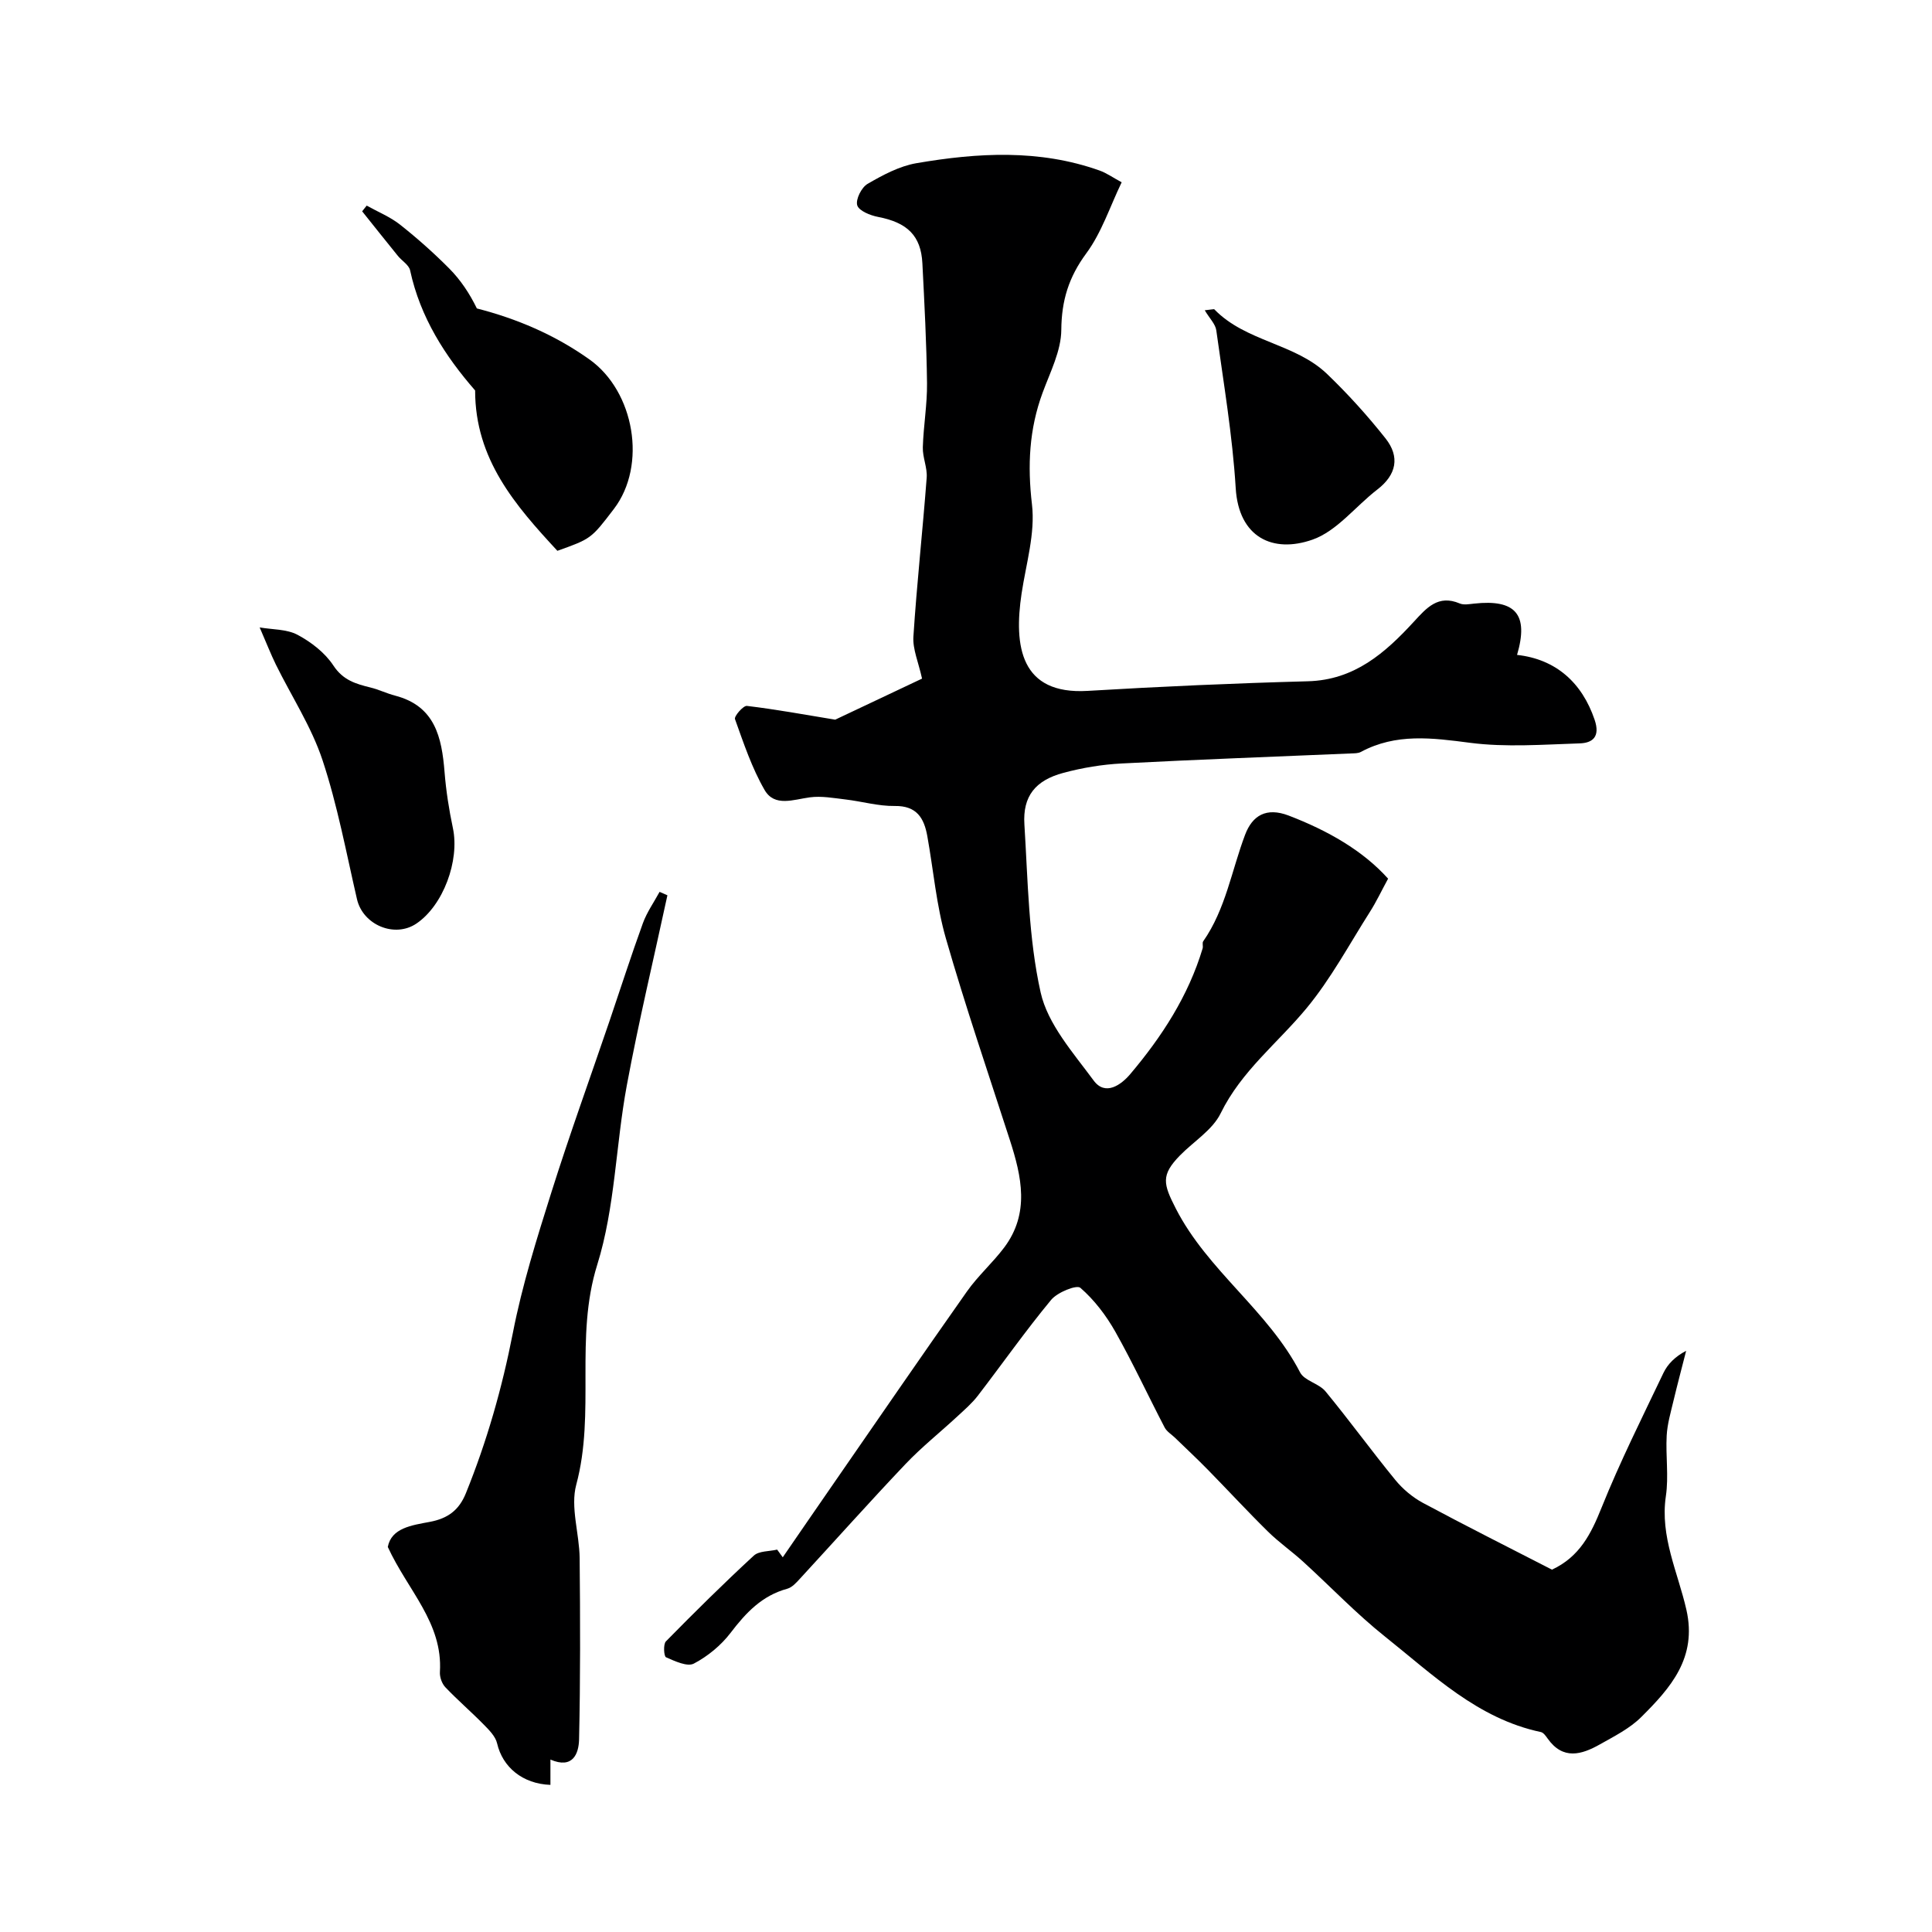
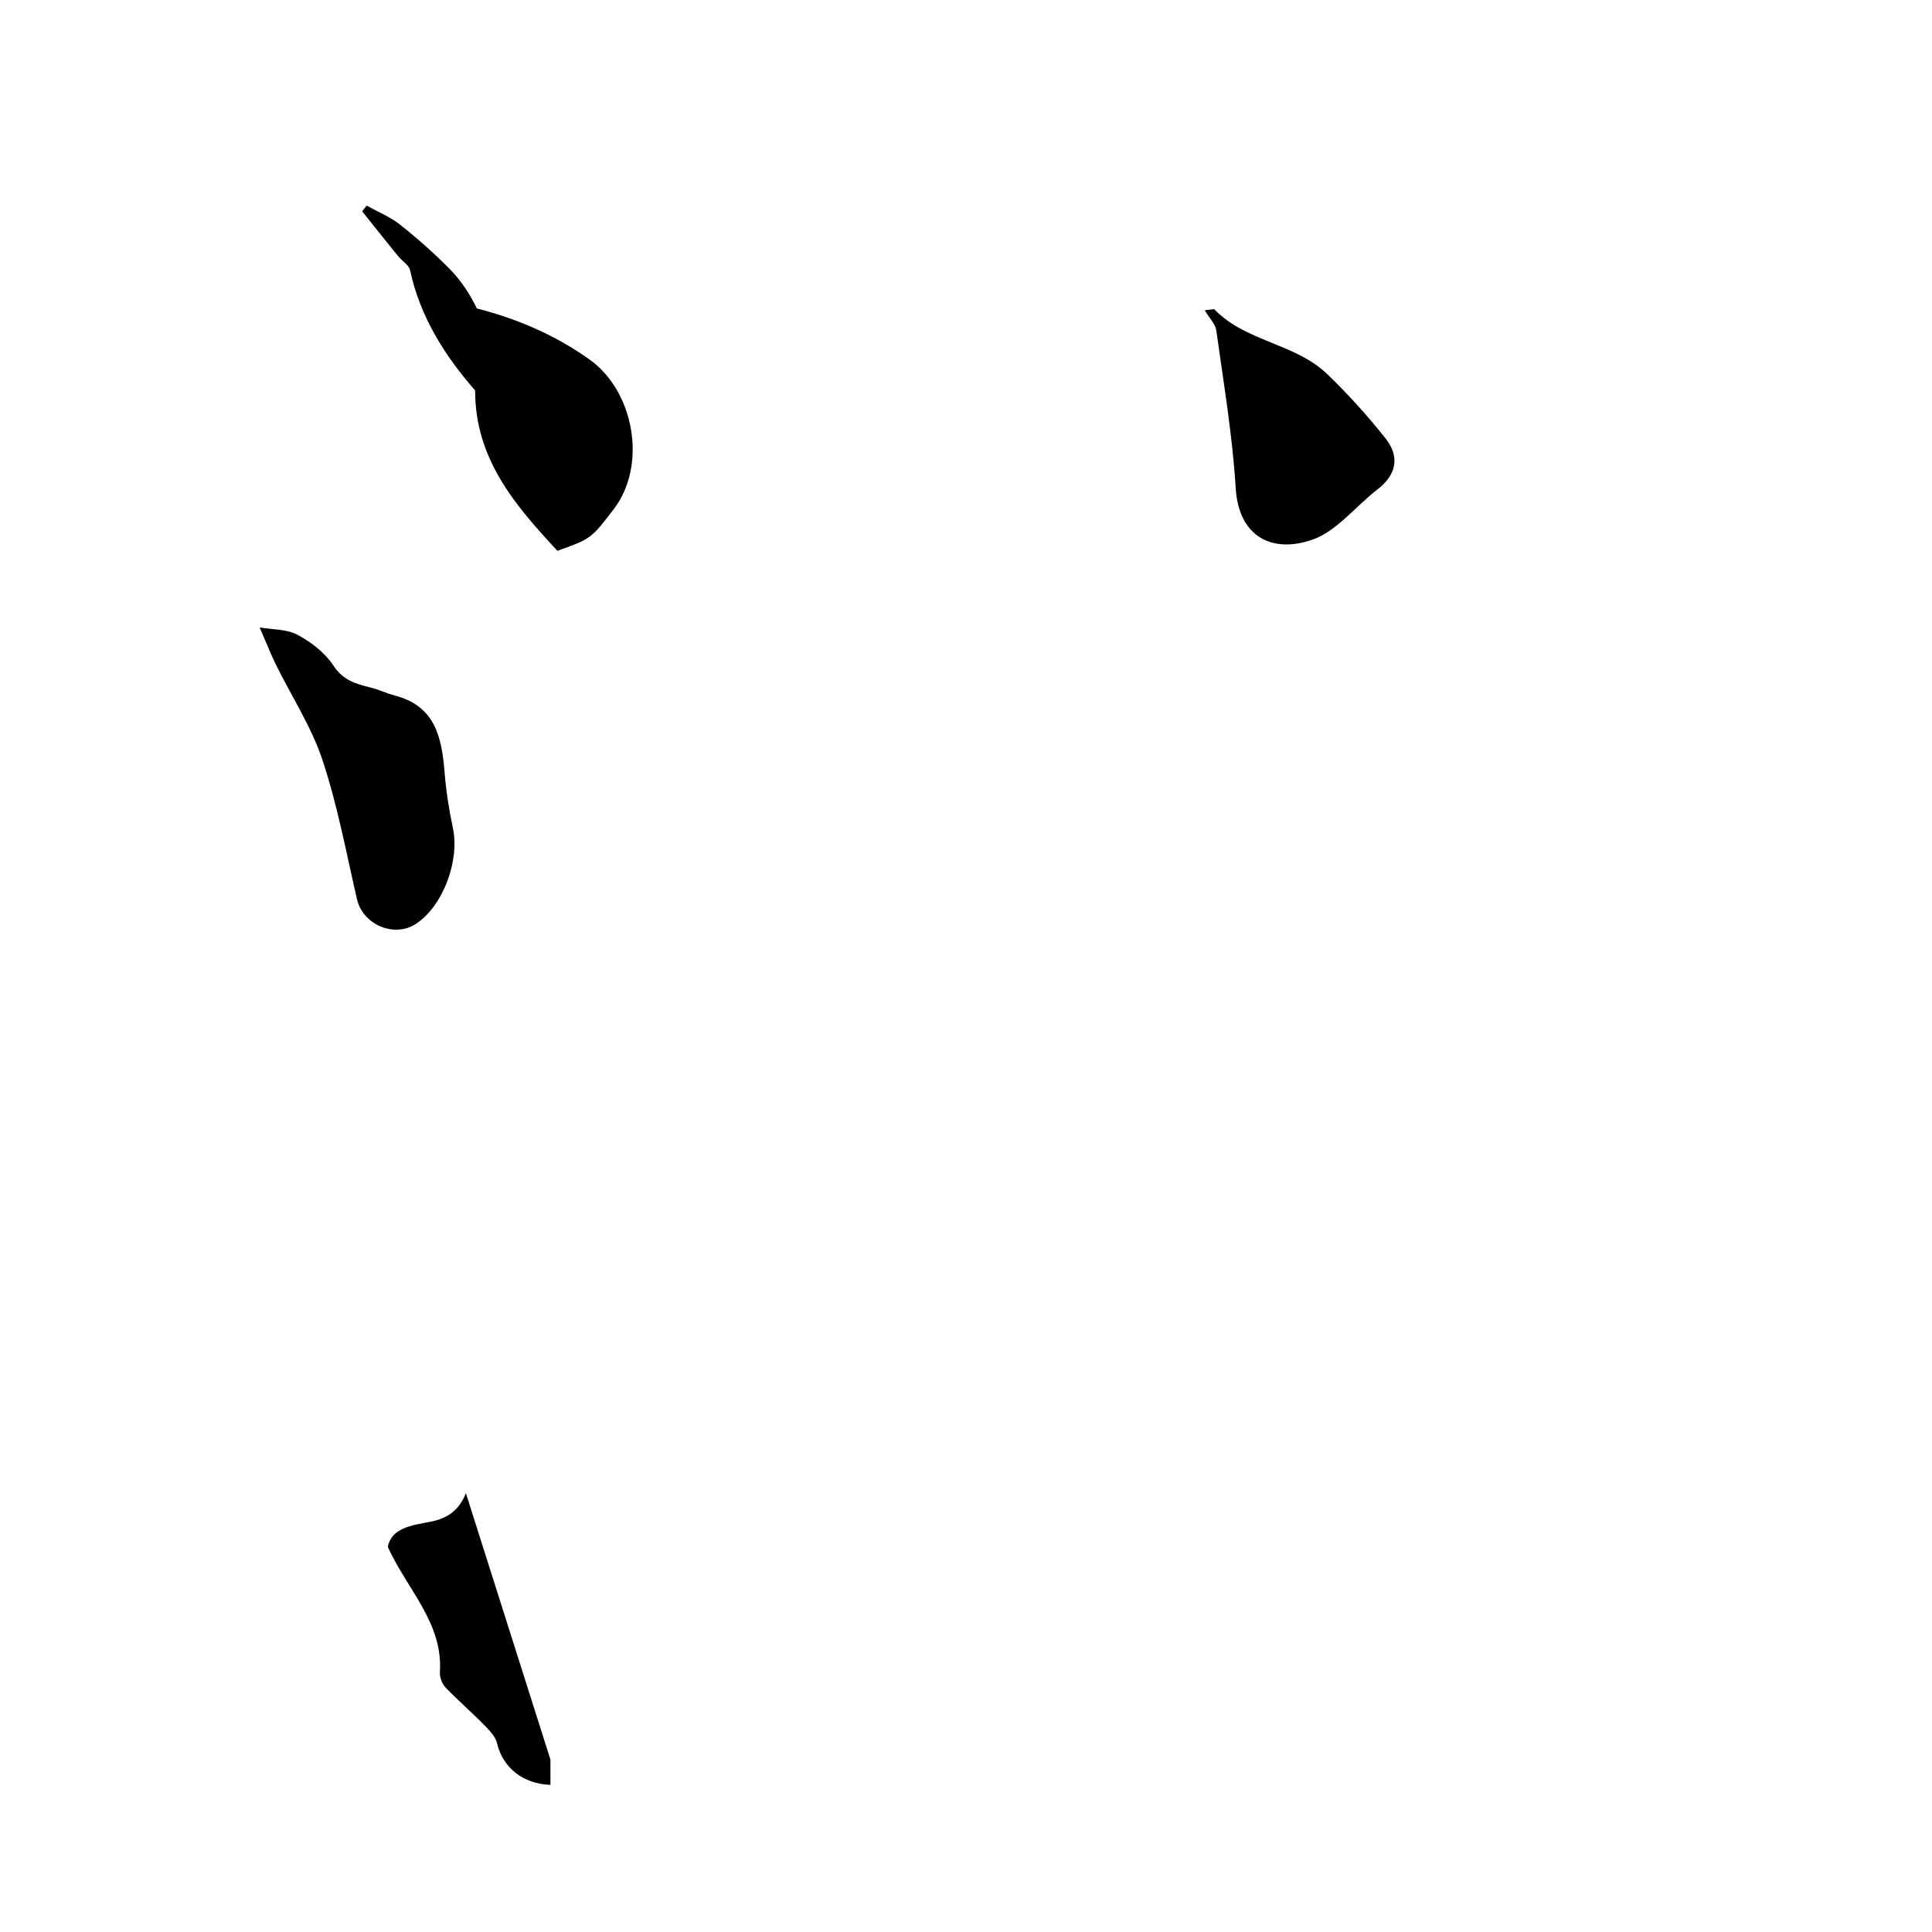
<svg xmlns="http://www.w3.org/2000/svg" enable-background="new 0 0 400 400" viewBox="0 0 400 400">
  <g fill="#000001">
-     <path d="m314.09 135.59c8.07.89 13.46 5.77 16.06 13.43 1.19 3.51-.39 4.81-3.13 4.89-7.55.24-15.22.84-22.65-.12-7.84-1.02-15.34-2.03-22.64 1.9-.55.29-1.29.27-1.95.3-15.86.68-31.73 1.25-47.58 2.08-4.04.21-8.12.89-12.03 1.94-5.81 1.55-8.45 4.84-8.08 10.67.73 11.64.84 23.49 3.36 34.78 1.47 6.59 6.75 12.51 10.98 18.25 2.42 3.29 5.71.87 7.56-1.31 6.55-7.75 12.04-16.18 15-26.04.14-.46-.12-1.13.12-1.47 4.66-6.68 5.88-14.68 8.68-22.08 1.5-3.95 4.36-5.74 9.03-3.95 8.09 3.1 15.36 7.25 20.57 13.06-1.42 2.61-2.45 4.81-3.75 6.85-4.28 6.73-8.09 13.88-13.15 19.99-5.96 7.2-13.48 12.98-17.76 21.73-1.69 3.46-5.58 5.82-8.43 8.73-4 4.09-3.46 5.91-.86 11 6.59 12.87 19.11 21.12 25.73 33.92.9 1.74 3.9 2.28 5.26 3.93 4.94 5.99 9.51 12.3 14.43 18.31 1.55 1.9 3.58 3.61 5.73 4.77 8.89 4.77 17.9 9.29 26.73 13.83 5.73-2.67 8.09-7.41 10.26-12.82 3.81-9.49 8.41-18.67 12.82-27.91.88-1.84 2.41-3.38 4.7-4.58-.88 3.47-1.81 6.93-2.64 10.42-.56 2.36-1.26 4.74-1.39 7.13-.23 4.17.44 8.44-.17 12.54-1.24 8.39 2.49 15.78 4.25 23.52 2.26 9.96-3.28 16.18-9.35 22.22-2.38 2.37-5.57 3.97-8.55 5.65-3.8 2.15-7.65 3.28-10.82-1.19-.38-.53-.87-1.25-1.42-1.36-13.08-2.76-22.33-11.86-32.23-19.74-5.99-4.77-11.32-10.38-17-15.55-2.36-2.15-5.01-3.99-7.27-6.22-4.25-4.18-8.29-8.57-12.47-12.83-2.21-2.26-4.53-4.41-6.79-6.61-.72-.69-1.68-1.26-2.12-2.1-3.44-6.6-6.57-13.36-10.22-19.84-1.9-3.36-4.35-6.58-7.23-9.08-.78-.68-4.76.93-6.05 2.49-5.31 6.41-10.11 13.25-15.19 19.86-1.21 1.57-2.75 2.9-4.22 4.26-3.56 3.3-7.38 6.34-10.72 9.85-7.4 7.79-14.55 15.81-21.83 23.71-.77.84-1.66 1.85-2.67 2.13-5.23 1.42-8.56 4.96-11.73 9.12-1.98 2.6-4.74 4.87-7.62 6.38-1.36.71-3.93-.51-5.76-1.31-.44-.19-.6-2.7-.02-3.29 5.94-6.05 11.97-12.01 18.19-17.75 1.08-1 3.2-.86 4.84-1.25.39.53.77 1.06 1.16 1.59 3.32-4.81 6.62-9.64 9.95-14.44 9.37-13.54 18.69-27.13 28.18-40.59 2.28-3.24 5.33-5.93 7.72-9.11 5.32-7.09 3.62-14.66 1.17-22.25-4.49-13.9-9.22-27.73-13.25-41.76-1.97-6.85-2.57-14.1-3.84-21.16-.67-3.73-2.18-6.31-6.75-6.24-3.39.05-6.78-.95-10.19-1.35-2.45-.29-4.98-.76-7.38-.44-3.4.45-7.31 2.06-9.38-1.54-2.63-4.56-4.33-9.67-6.12-14.66-.21-.59 1.72-2.82 2.47-2.73 5.89.7 11.73 1.77 18.28 2.85 5.53-2.61 12.11-5.72 17.98-8.5-.74-3.39-1.96-6.09-1.79-8.7.71-10.98 1.92-21.93 2.75-32.9.16-2.06-.86-4.19-.8-6.28.13-4.44.92-8.87.87-13.3-.1-8.27-.54-16.54-.96-24.8-.29-5.74-3.14-8.45-9.18-9.61-1.61-.31-3.97-1.26-4.31-2.41-.36-1.22.89-3.71 2.14-4.43 3.15-1.83 6.58-3.67 10.1-4.28 12.69-2.18 25.43-2.92 37.89 1.5 1.51.53 2.86 1.51 4.62 2.45-2.42 5.01-4.14 10.4-7.33 14.72-3.63 4.92-5.12 9.75-5.17 15.84-.03 4.35-2.3 8.74-3.87 13.01-2.79 7.56-3.15 15.08-2.2 23.15.7 5.97-1.23 12.28-2.15 18.41-1.64 10.9-.24 21 13.67 20.17 15.19-.91 30.39-1.58 45.6-1.99 9.66-.26 16-5.87 21.97-12.36 2.59-2.81 5-5.65 9.47-3.75.85.36 1.99.13 2.98.03 8.58-.94 11.35 2.22 8.89 10.62z" />
-     <path d="m113.96 364.3v5.24c-5.79-.21-9.91-3.69-11.04-8.59-.33-1.44-1.64-2.75-2.75-3.88-2.59-2.64-5.42-5.07-7.97-7.75-.71-.75-1.19-2.11-1.12-3.16.62-10.19-6.65-16.86-10.79-25.88.74-3.93 4.95-4.49 8.68-5.19s6.06-2.4 7.49-5.94c4.35-10.74 7.49-21.76 9.72-33.17 1.92-9.87 4.96-19.55 7.99-29.16 3.75-11.89 8-23.62 12.02-35.42 2.3-6.76 4.48-13.57 6.92-20.28.83-2.27 2.28-4.32 3.45-6.47.54.24 1.08.47 1.62.71-2.83 13.12-5.96 26.18-8.41 39.38-2.29 12.34-2.42 25.27-6.12 37.12-4.72 15.09-.32 30.56-4.34 45.52-1.26 4.67.65 10.13.7 15.23.12 12.52.16 25.05-.12 37.56-.08 2.9-1.28 6.14-5.93 4.13z" />
+     <path d="m113.96 364.3v5.24c-5.79-.21-9.91-3.69-11.04-8.59-.33-1.44-1.64-2.75-2.75-3.88-2.59-2.64-5.42-5.07-7.97-7.75-.71-.75-1.19-2.11-1.12-3.16.62-10.19-6.65-16.86-10.79-25.88.74-3.93 4.95-4.49 8.68-5.19s6.06-2.4 7.49-5.94z" />
    <path d="m75.92 42.57c2.31 1.29 4.83 2.31 6.88 3.92 3.57 2.82 7 5.87 10.21 9.1 2.33 2.35 4.2 5.14 5.72 8.27 8.12 2.08 16.06 5.39 23.34 10.58 9.27 6.61 11.94 21.87 5.03 30.93-4.71 6.17-4.71 6.17-11.7 8.67-8.67-9.36-17.04-18.93-17.03-33.2-6.16-7.06-11.35-15.07-13.46-24.86-.24-1.13-1.71-1.98-2.54-3.01-2.48-3.06-4.93-6.14-7.39-9.22.31-.4.63-.79.94-1.18z" />
    <path d="m53.76 129.9c2.61.46 5.58.33 7.84 1.53 2.84 1.51 5.69 3.72 7.43 6.37 2 3.04 4.64 3.79 7.67 4.54 1.73.42 3.36 1.23 5.09 1.68 8.29 2.15 9.67 8.63 10.25 15.81.31 3.9.92 7.8 1.73 11.63 1.42 6.73-2.01 16.01-7.55 19.75-4.52 3.06-11.08.28-12.31-5.04-2.23-9.65-4.04-19.46-7.15-28.83-2.29-6.89-6.41-13.18-9.65-19.76-1.04-2.13-1.91-4.36-3.35-7.68z" />
    <path d="m249.43 64.24c1.66-.18 1.91-.27 1.98-.2 6.51 6.73 16.74 7.03 23.36 13.4 4.32 4.15 8.38 8.64 12.1 13.34 2.99 3.79 2.28 7.51-1.72 10.58-4.51 3.47-8.36 8.6-13.42 10.37-8.18 2.87-15.27-.44-15.89-10.67-.67-10.93-2.52-21.8-4.02-32.67-.18-1.29-1.37-2.44-2.39-4.15z" />
  </g>
</svg>